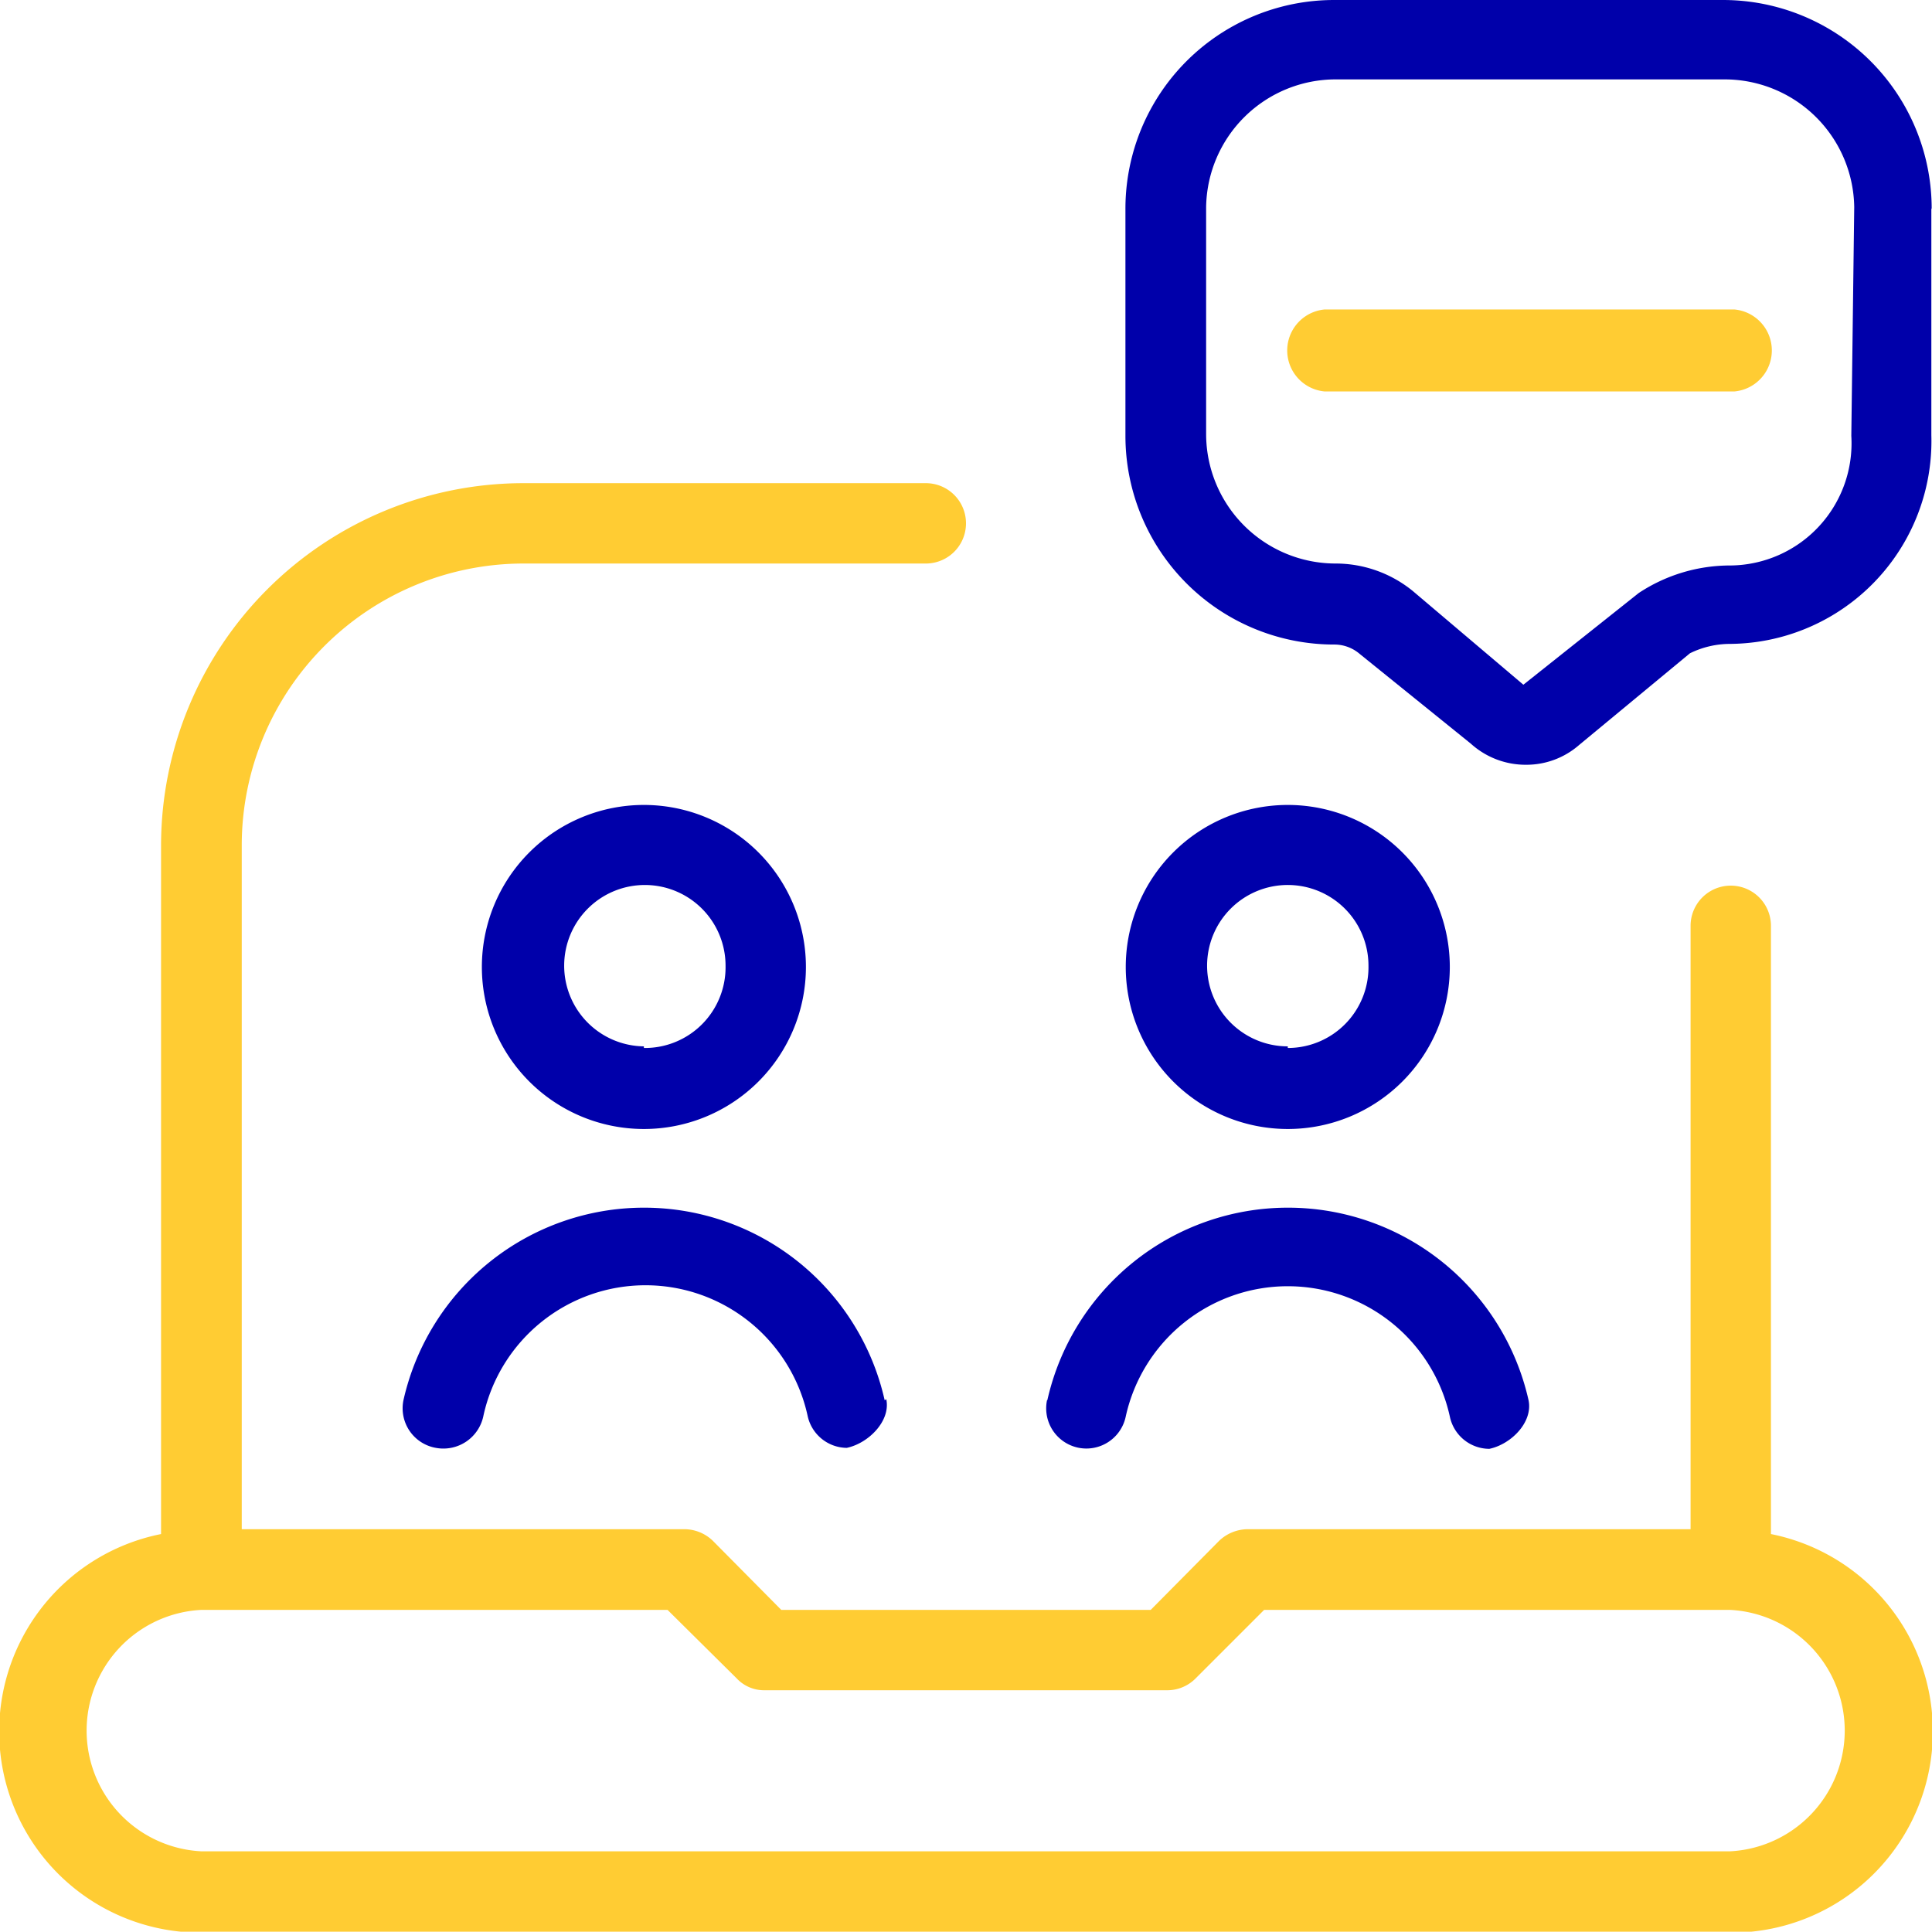
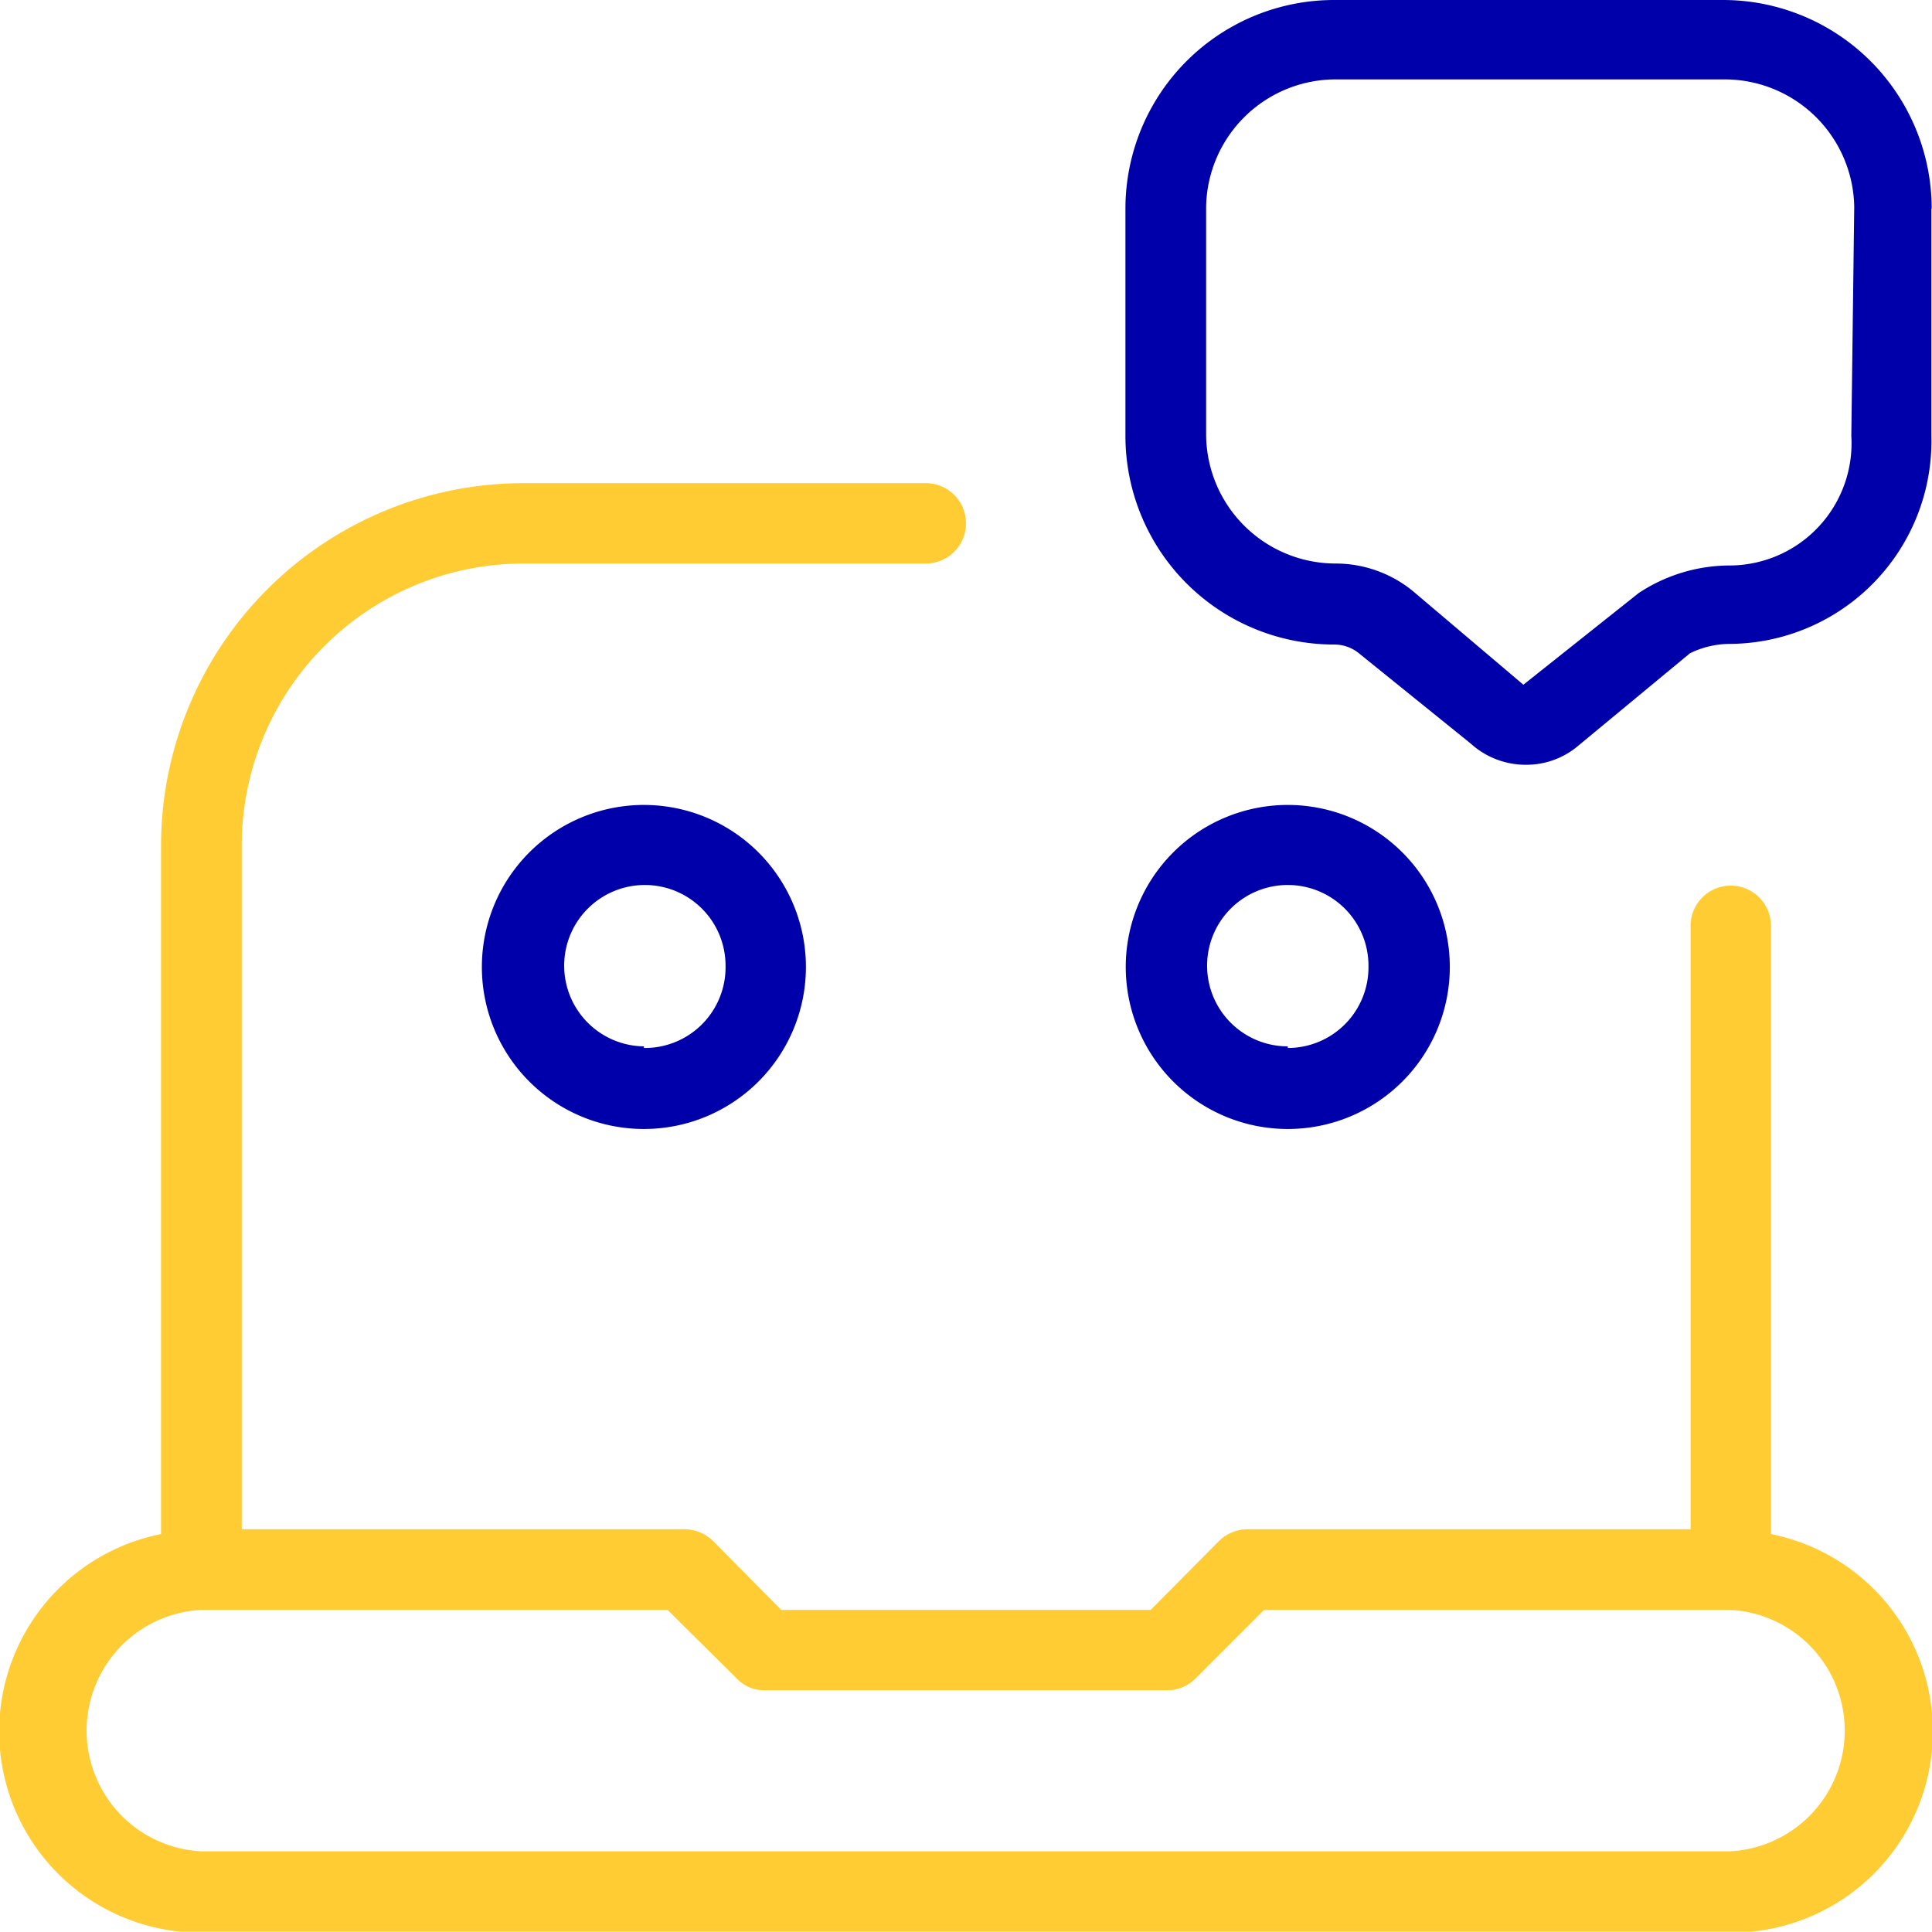
<svg xmlns="http://www.w3.org/2000/svg" id="Layer_1" data-name="Layer 1" viewBox="0 0 59.62 59.61">
  <title>دعم كامل للعمل عن بُعد</title>
-   <path d="M43.49,14.74H56.13a1.27,1.27,0,0,0,0-2.53H43.49a1.27,1.27,0,0,0,0,2.53Z" transform="translate(-2.61 -2.66)" fill="#fc3" />
-   <path d="M34.93,45.87a7.61,7.61,0,0,1,14.85,0c.14.68-.54,1.36-1.21,1.5a1.25,1.25,0,0,1-1.22-1,5.12,5.12,0,0,0-10,0,1.24,1.24,0,0,1-2.43-.5Z" transform="translate(-2.61 -2.66)" fill="#00a" />
  <path d="M22.48,27.5a5,5,0,1,0,5,5A5,5,0,0,0,22.48,27.5Zm0,7.45A2.49,2.49,0,1,1,25,32.47,2.49,2.49,0,0,1,22.48,35Z" transform="translate(-2.61 -2.66)" fill="#00a" />
  <path d="M42.35,27.5a5,5,0,1,0,5,5A5,5,0,0,0,42.35,27.5Zm0,7.45a2.49,2.49,0,1,1,2.49-2.48A2.49,2.49,0,0,1,42.35,35Z" transform="translate(-2.61 -2.66)" fill="#00a" />
  <path d="M48.57,47.37c-.09,0,.08,0,0,0Z" transform="translate(-2.61 -2.66)" />
-   <path d="M29.91,45.87a7.61,7.61,0,0,0-14.85,0,1.24,1.24,0,0,0,1,1.47,1.26,1.26,0,0,0,1.47-1,5.12,5.12,0,0,1,10,0,1.25,1.25,0,0,0,1.21,1c.67-.14,1.36-.83,1.22-1.5Z" transform="translate(-2.61 -2.66)" fill="#00a" />
  <path d="M28.7,47.37c-.09,0,.08,0,0,0Z" transform="translate(-2.61 -2.66)" />
  <path d="M62.22,9.11a6.44,6.44,0,0,0-6.44-6.45h-12a6.44,6.44,0,0,0-6.44,6.45v7a6.44,6.44,0,0,0,6.44,6.44,1.2,1.2,0,0,1,.79.29L48,25.61a2.52,2.52,0,0,0,1.7.65,2.47,2.47,0,0,0,1.64-.61l3.42-2.83A2.81,2.81,0,0,1,56,22.53a6.26,6.26,0,0,0,6.21-6.44v-7Zm-2.48,7a3.77,3.77,0,0,1-3.72,4,5.12,5.12,0,0,0-2.84.85l-3.56,2.83L46.21,20.9a3.77,3.77,0,0,0-2.38-.85,4,4,0,0,1-4-4v-7a4,4,0,0,1,4-3.94h12a4,4,0,0,1,4,3.94Z" transform="translate(-2.61 -2.66)" fill="#00a" />
  <path d="M57.26,50V31.23a1.24,1.24,0,1,0-2.48,0V49.85H41.12a1.29,1.29,0,0,0-.89.36l-2.11,2.13H26.72l-2.11-2.13a1.27,1.27,0,0,0-.88-.36H10.07V28.74a8.7,8.7,0,0,1,8.69-8.69H31.18a1.24,1.24,0,1,0,0-2.48H18.76A11.19,11.19,0,0,0,7.58,28.74V50a6.21,6.21,0,0,0,1.24,12.3H56A6.21,6.21,0,0,0,57.26,50ZM56,59.79H8.82a3.73,3.73,0,0,1,0-7.45H23.21l2.13,2.11a1.16,1.16,0,0,0,.87.37H38.63a1.23,1.23,0,0,0,.88-.37l2.11-2.11H56a3.73,3.73,0,0,1,0,7.45Z" transform="translate(-2.61 -2.66)" fill="#fc3" />
</svg>